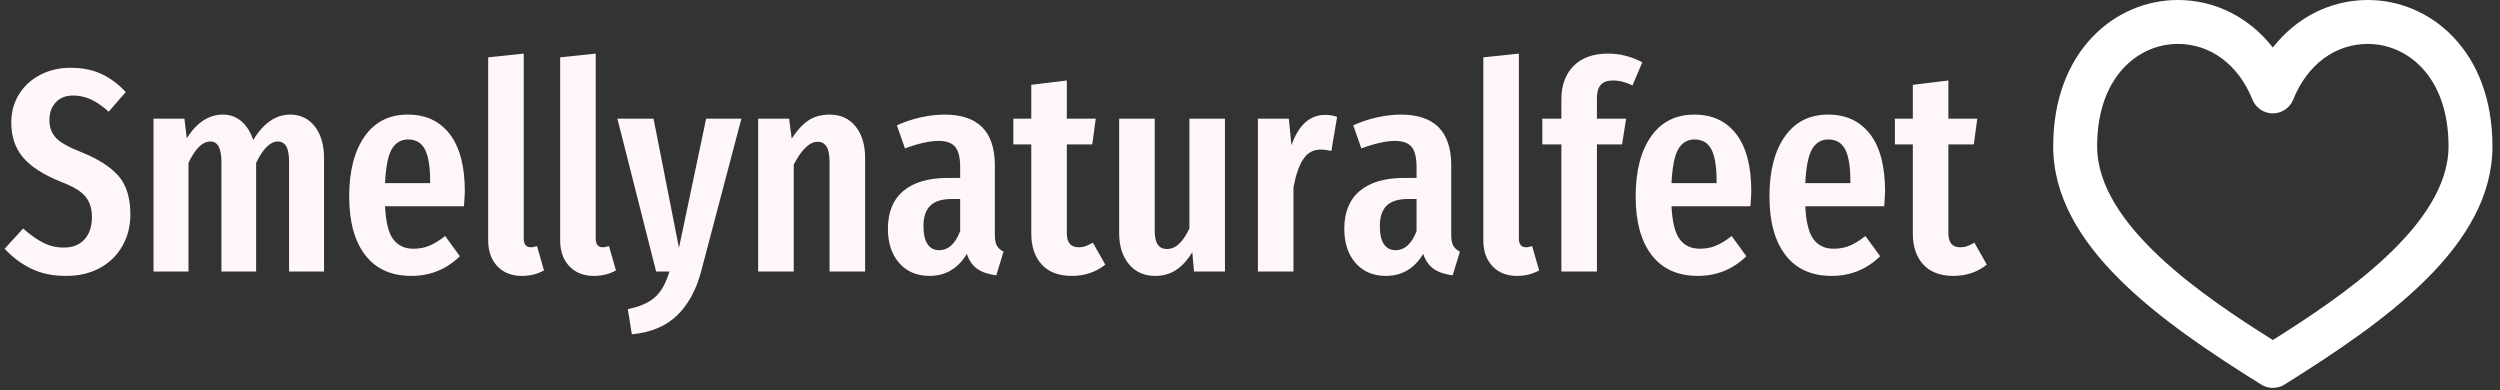
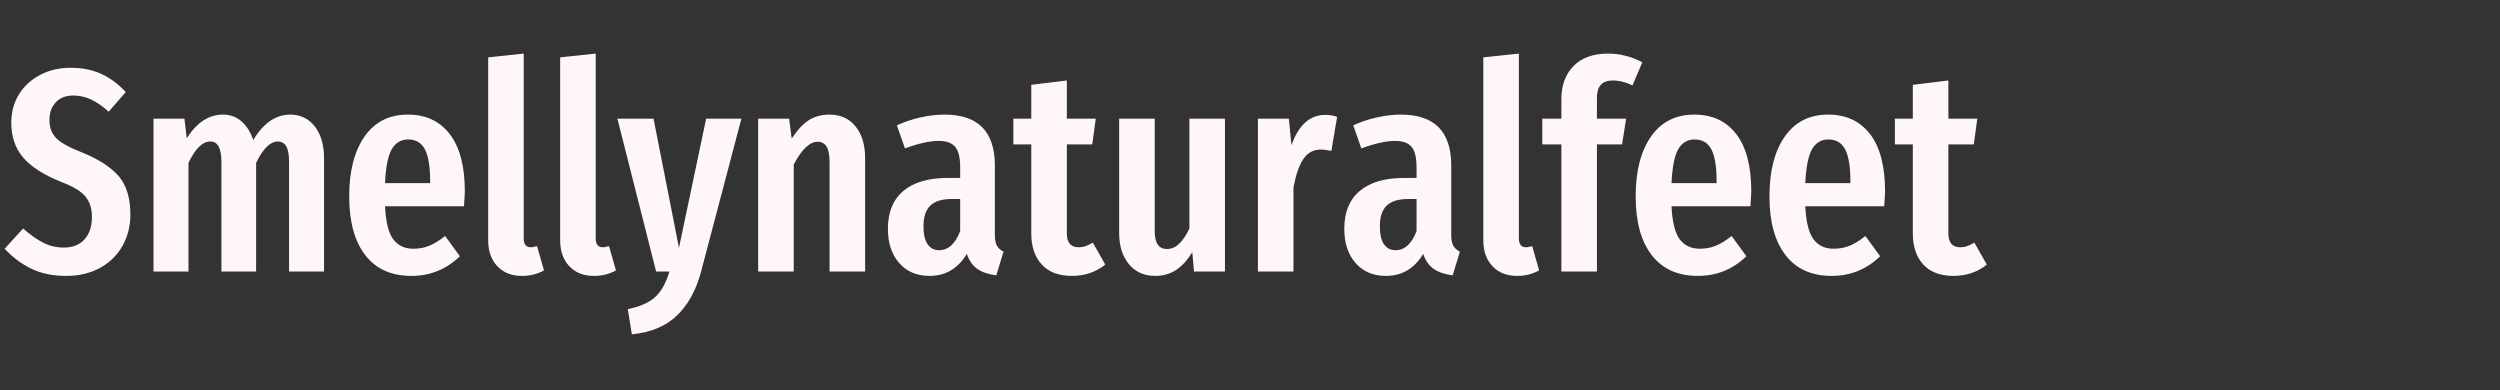
<svg xmlns="http://www.w3.org/2000/svg" width="1500" height="234" viewBox="0 0 1500 234">
  <rect x="0" y="0" width="1500" height="234" fill="#333333" stroke="none" />
  <g transform="matrix(1,0,0,1,-0.909,-0.628)">
    <svg viewBox="0 0 396 62" data-background-color="#111111" preserveAspectRatio="xMidYMid meet" height="234" width="1500">
      <g id="tight-bounds" transform="matrix(1,0,0,1,0.24,0.166)">
        <svg viewBox="0 0 395.52 61.667" height="61.667" width="395.52">
          <g>
            <svg viewBox="0 0 496.377 77.392" height="61.667" width="395.52">
              <g transform="matrix(1,0,0,1,0,10.696)">
                <svg viewBox="0 0 395.52 56" height="56" width="395.52">
                  <g id="textblocktransform">
                    <svg viewBox="0 0 395.52 56" height="56" width="395.52" id="textblock">
                      <g>
                        <svg viewBox="0 0 395.52 56" height="56" width="395.52">
                          <g transform="matrix(1,0,0,1,0,0)">
                            <svg width="395.52" viewBox="0.35 -37.7 342.86 48.55" height="56" data-palette-color="#fff7f7">
                              <g class="wordmark-text-0" data-fill-palette-color="primary" id="text-0">
                                <path d="M11.75-35.25Q14.75-35.25 17.05-34.2 19.35-33.15 21.3-31.05L21.3-31.05 18.35-27.65Q16.8-29.05 15.33-29.75 13.85-30.45 12.2-30.45L12.2-30.45Q10.3-30.45 9.2-29.28 8.1-28.1 8.1-26.2L8.1-26.2Q8.1-24.3 9.25-23.1 10.4-21.9 13.75-20.6L13.75-20.6Q18.05-18.85 20.08-16.5 22.1-14.15 22.1-9.85L22.1-9.85Q22.1-6.9 20.75-4.48 19.4-2.05 16.88-0.65 14.35 0.75 11 0.75L11 0.75Q7.55 0.75 5-0.48 2.45-1.7 0.35-3.95L0.35-3.95 3.55-7.45Q5.35-5.85 7-5 8.65-4.15 10.6-4.15L10.6-4.15Q12.9-4.15 14.18-5.58 15.45-7 15.45-9.45L15.45-9.45Q15.45-11.6 14.33-12.98 13.2-14.35 10.15-15.5L10.15-15.5Q5.55-17.35 3.53-19.75 1.5-22.15 1.5-25.75L1.5-25.75Q1.5-28.5 2.83-30.65 4.15-32.8 6.5-34.02 8.85-35.25 11.75-35.25L11.75-35.25ZM49.75-27.15Q52.4-27.15 54-25.1 55.6-23.05 55.6-19.6L55.6-19.6 55.6 0 49.55 0 49.55-18.95Q49.55-20.85 49.05-21.68 48.55-22.5 47.6-22.5L47.6-22.5Q45.65-22.5 43.85-18.8L43.85-18.8 43.85 0 37.85 0 37.85-18.95Q37.85-22.5 35.95-22.5L35.95-22.5Q33.9-22.5 32.15-18.8L32.15-18.8 32.15 0 26.1 0 26.1-26.45 31.45-26.45 31.85-23.05Q34.45-27.15 38.1-27.15L38.1-27.15Q39.95-27.15 41.3-26 42.65-24.85 43.35-22.75L43.35-22.75Q46-27.15 49.75-27.15L49.75-27.15ZM79.95-13.85Q79.95-13.4 79.8-11.3L79.8-11.3 66.15-11.3Q66.34-7.2 67.57-5.58 68.8-3.95 71.05-3.95L71.05-3.95Q72.59-3.95 73.84-4.48 75.09-5 76.55-6.15L76.55-6.15 79.09-2.65Q75.59 0.75 70.7 0.75L70.7 0.75Q65.5 0.75 62.72-2.85 59.95-6.45 59.95-13L59.95-13Q59.95-19.55 62.6-23.35 65.25-27.15 70.09-27.15L70.09-27.15Q74.75-27.15 77.34-23.78 79.95-20.4 79.95-13.85L79.95-13.85ZM73.95-15.3L73.95-15.65Q73.95-19.4 73.05-21.13 72.15-22.85 70.15-22.85L70.15-22.85Q68.3-22.85 67.32-21.18 66.34-19.5 66.15-15.3L66.15-15.3 73.95-15.3ZM89.84 0.75Q87.14 0.75 85.57-0.93 83.99-2.6 83.99-5.4L83.99-5.4 83.99-37.05 90.14-37.7 90.14-5.65Q90.14-5 90.44-4.6 90.74-4.2 91.34-4.2L91.34-4.2Q91.69-4.2 92.02-4.3 92.34-4.4 92.44-4.4L92.44-4.4 93.64-0.2Q91.94 0.75 89.84 0.75L89.84 0.75ZM102.29 0.75Q99.59 0.75 98.02-0.93 96.44-2.6 96.44-5.4L96.44-5.4 96.44-37.05 102.59-37.7 102.59-5.65Q102.59-5 102.89-4.6 103.19-4.2 103.79-4.2L103.79-4.2Q104.14-4.2 104.47-4.3 104.79-4.4 104.89-4.4L104.89-4.4 106.09-0.2Q104.39 0.75 102.29 0.75L102.29 0.75ZM127.79-26.45L120.79 0.1Q119.49 4.9 116.59 7.65 113.69 10.4 108.84 10.85L108.84 10.85 108.14 6.5Q111.29 5.85 112.86 4.42 114.44 3 115.34 0L115.34 0 113.04 0 106.34-26.45 112.59-26.45 116.99-4.1 121.69-26.45 127.79-26.45ZM143.04-27.15Q145.89-27.15 147.54-25.1 149.19-23.05 149.19-19.6L149.19-19.6 149.19 0 143.04 0 143.04-18.9Q143.04-20.8 142.51-21.63 141.99-22.45 140.99-22.45L140.99-22.45Q138.89-22.45 136.84-18.5L136.84-18.5 136.84 0 130.69 0 130.69-26.45 136.04-26.45 136.49-23Q137.84-25.1 139.36-26.13 140.89-27.15 143.04-27.15L143.04-27.15ZM171.63-6.4Q171.63-5.1 171.98-4.48 172.33-3.85 173.13-3.45L173.13-3.45 171.88 0.65Q169.83 0.4 168.61-0.45 167.38-1.3 166.78-3.05L166.78-3.05Q164.48 0.75 160.33 0.75L160.33 0.75Q157.03 0.75 155.08-1.48 153.13-3.7 153.13-7.4L153.13-7.4Q153.13-11.7 155.81-13.95 158.48-16.2 163.58-16.2L163.58-16.2 165.63-16.2 165.63-18.05Q165.63-20.55 164.76-21.58 163.88-22.6 161.93-22.6L161.93-22.6Q159.58-22.6 156.08-21.3L156.08-21.3 154.68-25.3Q156.68-26.2 158.83-26.68 160.98-27.15 162.93-27.15L162.93-27.15Q171.63-27.15 171.63-18.35L171.63-18.35 171.63-6.4ZM161.98-3.7Q164.38-3.7 165.63-7L165.63-7 165.63-12.55 164.18-12.55Q161.63-12.55 160.46-11.4 159.28-10.25 159.28-7.85L159.28-7.85Q159.28-5.8 159.98-4.75 160.68-3.7 161.98-3.7L161.98-3.7ZM188.58-5L190.73-1.2Q188.28 0.75 184.98 0.75L184.98 0.75Q181.53 0.75 179.73-1.23 177.93-3.2 177.93-6.6L177.93-6.6 177.93-22 174.83-22 174.83-26.45 177.93-26.45 177.93-32.3 184.08-33.05 184.08-26.45 189.08-26.45 188.48-22 184.08-22 184.08-6.6Q184.08-4.2 186.13-4.2L186.13-4.2Q186.78-4.2 187.28-4.38 187.78-4.55 188.58-5L188.58-5ZM211.43-26.45L211.43 0 206.08 0 205.78-3.35Q204.53-1.3 202.98-0.28 201.43 0.75 199.38 0.75L199.38 0.75Q196.48 0.75 194.8-1.3 193.13-3.35 193.13-6.65L193.13-6.65 193.13-26.45 199.28-26.45 199.28-7Q199.28-3.9 201.38-3.9L201.38-3.9Q202.58-3.9 203.53-4.83 204.48-5.75 205.28-7.45L205.28-7.45 205.28-26.45 211.43-26.45ZM228.78-27.1Q229.93-27.1 230.83-26.75L230.83-26.75 229.83-20.85Q228.83-21.1 227.98-21.1L227.98-21.1Q226.08-21.1 224.98-19.45 223.88-17.8 223.28-14.55L223.28-14.55 223.28 0 217.13 0 217.13-26.45 222.48-26.45 222.93-21.85Q224.78-27.1 228.78-27.1L228.78-27.1ZM250.57-6.4Q250.57-5.1 250.92-4.48 251.27-3.85 252.07-3.45L252.07-3.45 250.82 0.65Q248.77 0.4 247.55-0.45 246.32-1.3 245.72-3.05L245.72-3.05Q243.42 0.75 239.27 0.75L239.27 0.75Q235.97 0.75 234.02-1.48 232.07-3.7 232.07-7.4L232.07-7.4Q232.07-11.7 234.75-13.95 237.42-16.2 242.52-16.2L242.52-16.2 244.57-16.2 244.57-18.05Q244.57-20.55 243.7-21.58 242.82-22.6 240.87-22.6L240.87-22.6Q238.52-22.6 235.02-21.3L235.02-21.3 233.62-25.3Q235.62-26.2 237.77-26.68 239.92-27.15 241.87-27.15L241.87-27.15Q250.57-27.15 250.57-18.35L250.57-18.35 250.57-6.4ZM240.92-3.7Q243.32-3.7 244.57-7L244.57-7 244.57-12.55 243.12-12.55Q240.57-12.55 239.4-11.4 238.22-10.25 238.22-7.85L238.22-7.85Q238.22-5.8 238.92-4.75 239.62-3.7 240.92-3.7L240.92-3.7ZM261.97 0.75Q259.27 0.75 257.7-0.93 256.12-2.6 256.12-5.4L256.12-5.4 256.12-37.05 262.27-37.7 262.27-5.65Q262.27-5 262.57-4.6 262.87-4.2 263.47-4.2L263.47-4.2Q263.82-4.2 264.15-4.3 264.47-4.4 264.57-4.4L264.57-4.4 265.77-0.2Q264.07 0.75 261.97 0.75L261.97 0.75ZM278.52-33.05Q277.12-33.05 276.44-32.3 275.77-31.55 275.77-30L275.77-30 275.77-26.45 280.82-26.45 280.12-22 275.77-22 275.77 0 269.62 0 269.62-22 266.32-22 266.32-26.45 269.62-26.45 269.62-29.8Q269.62-33.4 271.72-35.55 273.82-37.7 277.72-37.7L277.72-37.7Q280.77-37.7 283.62-36.2L283.62-36.2 281.92-32.2Q280.17-33.05 278.52-33.05L278.52-33.05ZM302.47-13.85Q302.47-13.4 302.32-11.3L302.32-11.3 288.67-11.3Q288.87-7.2 290.09-5.58 291.32-3.95 293.57-3.95L293.57-3.95Q295.12-3.95 296.37-4.48 297.62-5 299.07-6.15L299.07-6.15 301.62-2.65Q298.12 0.75 293.22 0.75L293.22 0.75Q288.02 0.75 285.24-2.85 282.47-6.45 282.47-13L282.47-13Q282.47-19.55 285.12-23.35 287.77-27.15 292.62-27.15L292.62-27.15Q297.27-27.15 299.87-23.78 302.47-20.4 302.47-13.85L302.47-13.85ZM296.47-15.3L296.47-15.65Q296.47-19.4 295.57-21.13 294.67-22.85 292.67-22.85L292.67-22.85Q290.82-22.85 289.84-21.18 288.87-19.5 288.67-15.3L288.67-15.3 296.47-15.3ZM325.61-13.85Q325.61-13.4 325.46-11.3L325.46-11.3 311.81-11.3Q312.01-7.2 313.24-5.58 314.46-3.95 316.71-3.95L316.71-3.95Q318.26-3.95 319.51-4.48 320.76-5 322.21-6.15L322.21-6.15 324.76-2.65Q321.26 0.75 316.36 0.75L316.36 0.75Q311.16 0.75 308.39-2.85 305.61-6.45 305.61-13L305.61-13Q305.61-19.55 308.26-23.35 310.91-27.15 315.76-27.15L315.76-27.15Q320.41-27.15 323.01-23.78 325.61-20.4 325.61-13.85L325.61-13.85ZM319.61-15.3L319.61-15.65Q319.61-19.4 318.71-21.13 317.81-22.85 315.81-22.85L315.81-22.85Q313.96-22.85 312.99-21.18 312.01-19.5 311.81-15.3L311.81-15.3 319.61-15.3ZM341.06-5L343.21-1.2Q340.76 0.75 337.46 0.75L337.46 0.75Q334.01 0.75 332.21-1.23 330.41-3.2 330.41-6.6L330.41-6.6 330.41-22 327.31-22 327.31-26.45 330.41-26.45 330.41-32.3 336.56-33.05 336.56-26.45 341.56-26.45 340.96-22 336.56-22 336.56-6.6Q336.56-4.2 338.61-4.2L338.61-4.2Q339.26-4.2 339.76-4.38 340.26-4.55 341.06-5L341.06-5Z" fill="#fff7f7" data-fill-palette-color="primary" />
                              </g>
                            </svg>
                          </g>
                        </svg>
                      </g>
                    </svg>
                  </g>
                </svg>
              </g>
              <g transform="matrix(1,0,0,1,408.74,0)">
                <svg viewBox="0 0 87.637 77.392" height="77.392" width="87.637">
                  <g>
                    <svg x="0" y="0" viewBox="10 15.352 80 70.648" xml:space="preserve" height="77.392" width="87.637" class="icon-icon-0" data-fill-palette-color="accent" id="icon-0">
-                       <path d="M67.312 15.352c-6.842 0-13.039 3.193-17.312 8.657-4.272-5.463-10.47-8.657-17.312-8.657C21.414 15.352 10 24.505 10 42c0 18.193 19.553 31.938 37.88 43.392C48.528 85.797 49.265 86 50 86s1.472-0.203 2.12-0.608C70.447 73.938 90 60.193 90 42 90 24.505 78.586 15.352 67.312 15.352zM50 77.28C37.752 69.579 18 56.417 18 42c0-12.813 7.614-18.648 14.688-18.648 5.976 0 11.06 3.788 13.598 10.134C46.894 35.004 48.364 36 50 36s3.106-0.996 3.714-2.515c2.538-6.346 7.622-10.134 13.598-10.134C74.386 23.352 82 29.187 82 42 82 56.417 62.248 69.579 50 77.28z" fill="#ffffff" data-fill-palette-color="accent" />
-                     </svg>
+                       </svg>
                  </g>
                </svg>
              </g>
            </svg>
          </g>
          <defs />
        </svg>
        <rect width="395.52" height="61.667" fill="none" stroke="none" />
      </g>
    </svg>
  </g>
</svg>